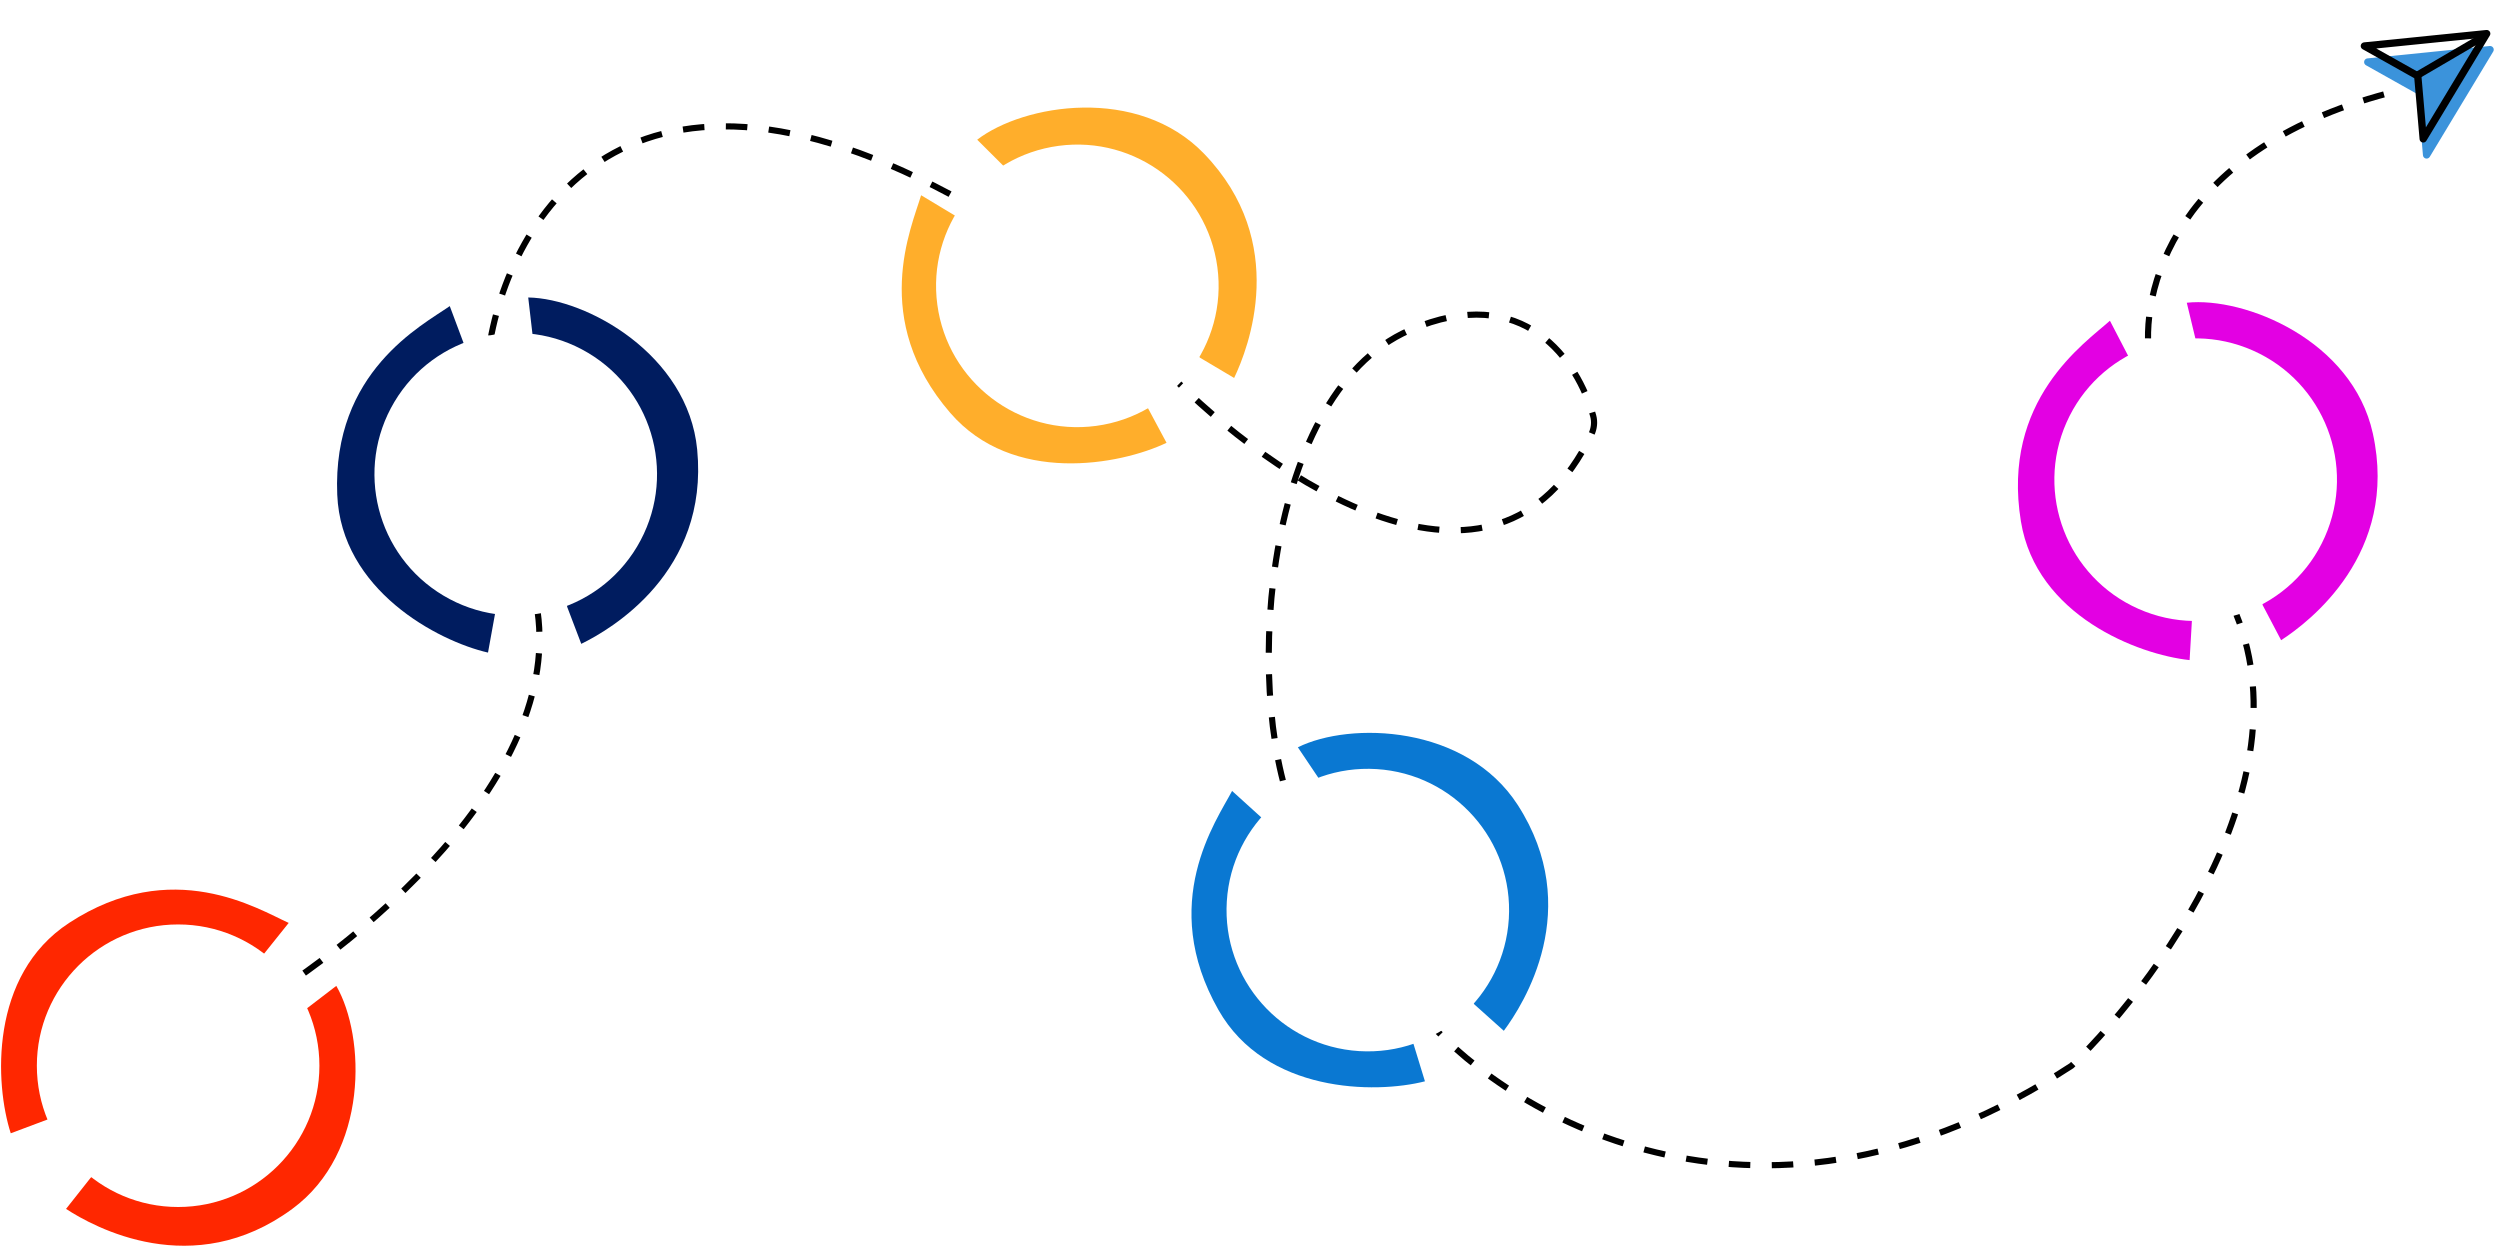
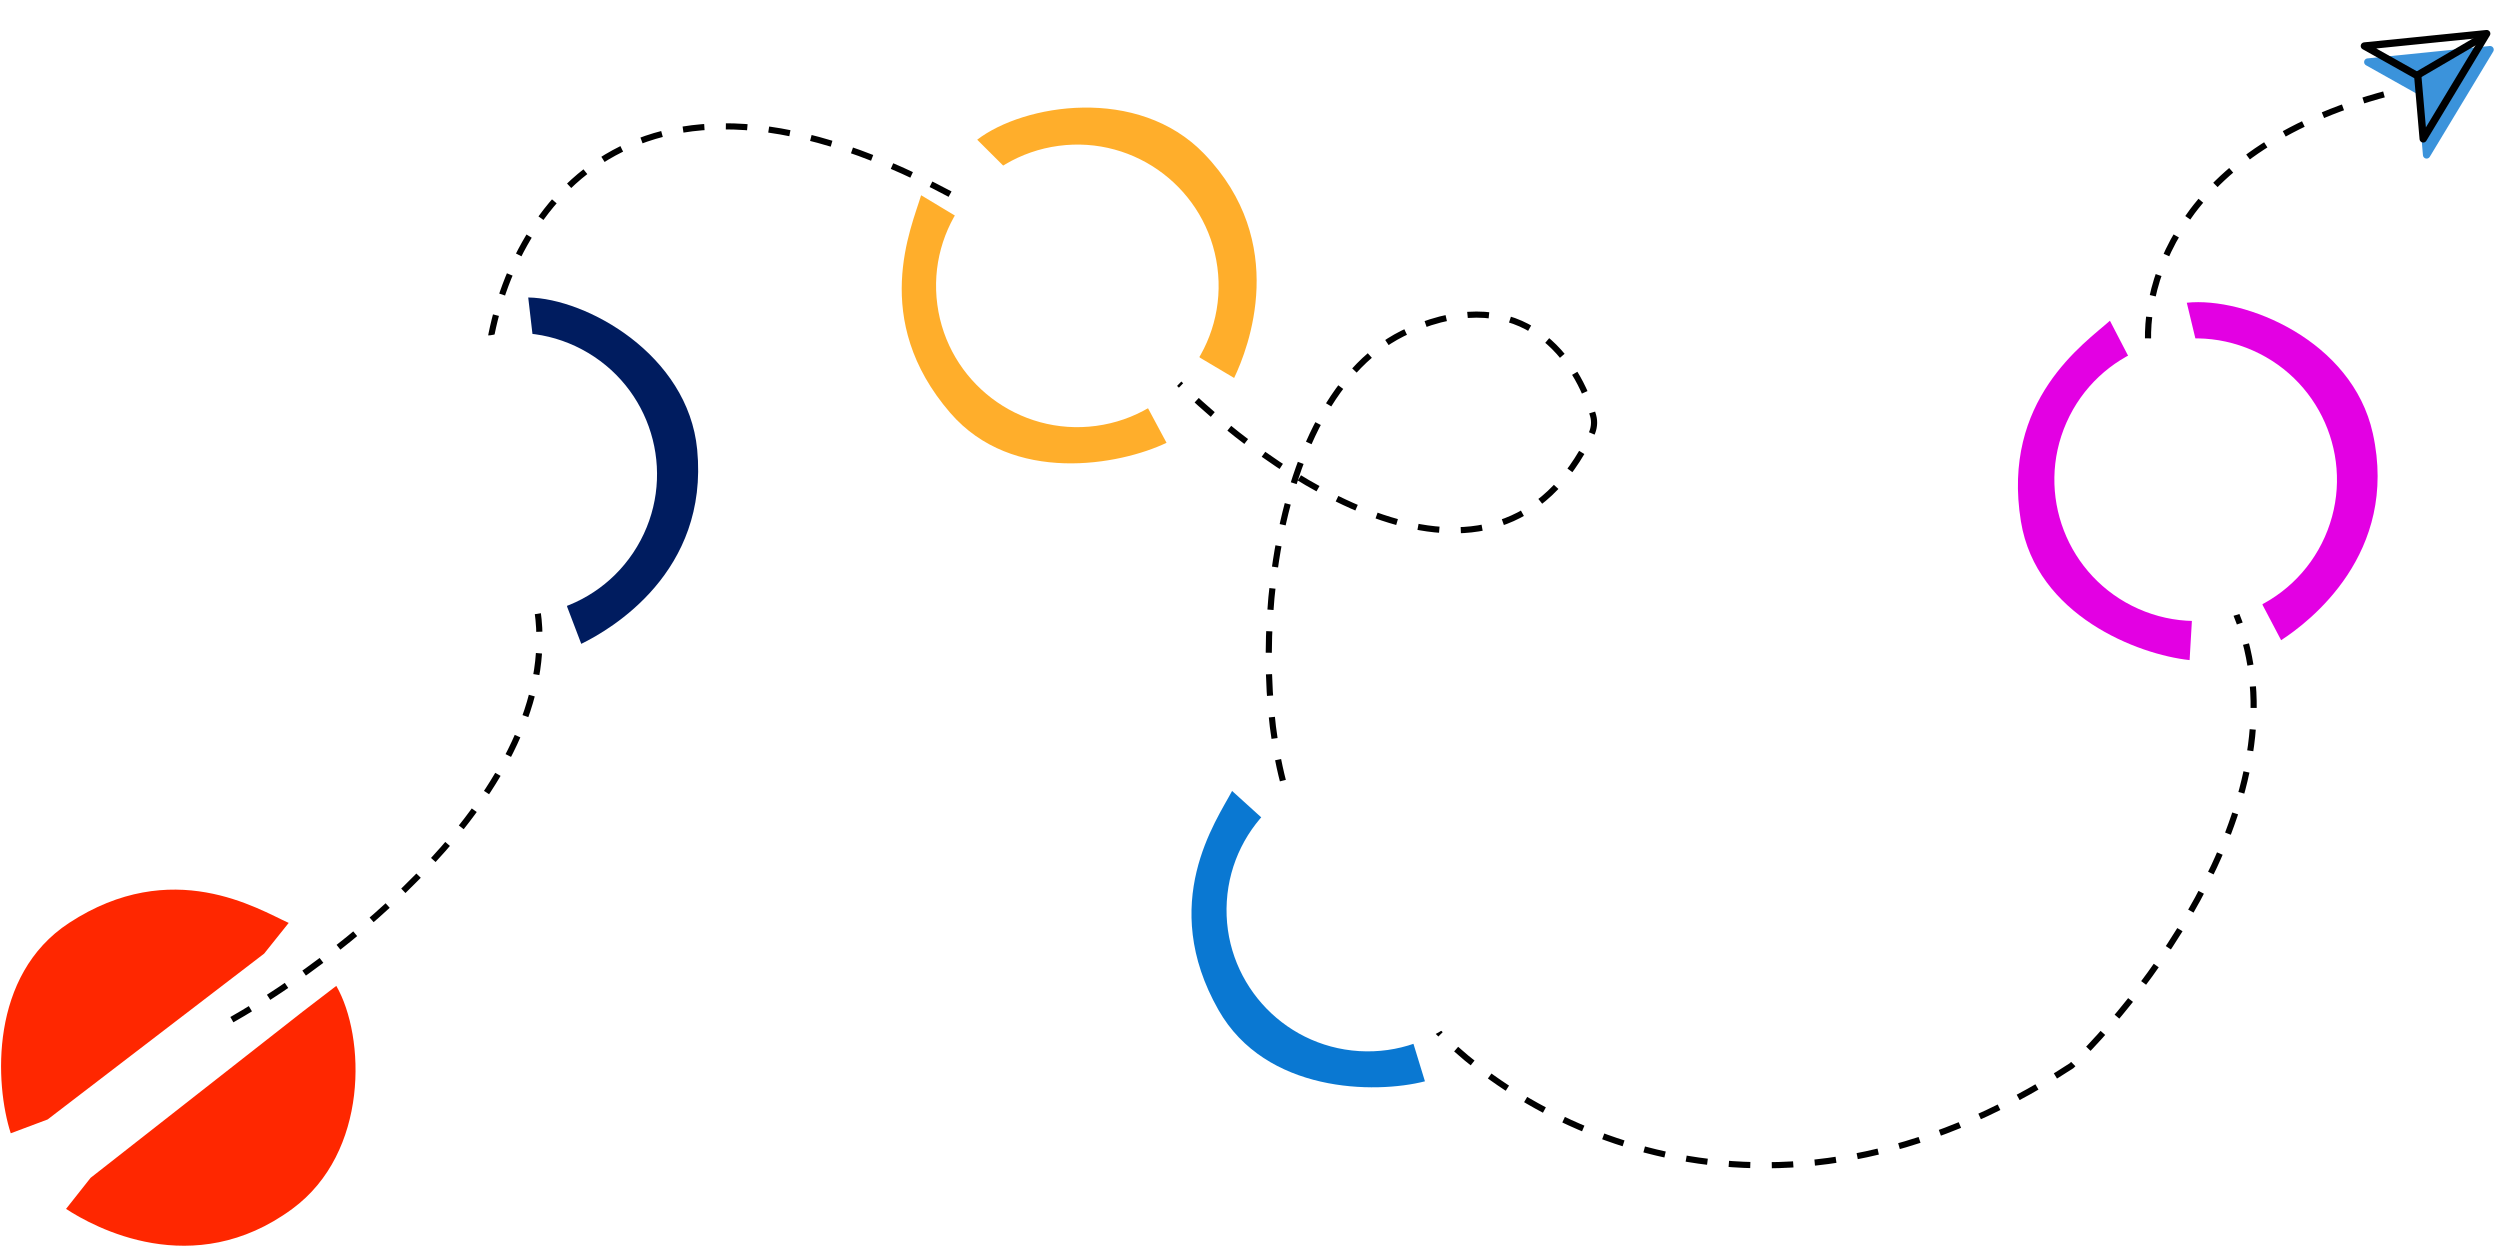
<svg xmlns="http://www.w3.org/2000/svg" width="814" height="408" viewBox="0 0 814 408" fill="none">
  <path d="M75.5 332C114 310.167 187.6 251.9 174 193.5C160.4 135.1 158.333 116.833 159 115C165 70.5 206.7 -0.3 325.5 72.5L380.5 121.5C413.672 155.493 486.908 206.185 518.132 141.471C519.038 139.593 519.299 137.4 518.74 135.392C513.797 117.658 496.344 91.28 459 107.5C409.5 129 404.5 231.5 423 269C437.8 299 456.833 323.5 464.5 332C492.833 364.167 574.5 412.2 674.5 347C705.5 317 758.2 242.9 721 186.5L700 117.5C696.333 95.667 707.4 47.5 781 29.5" stroke="black" stroke-width="2" stroke-linejoin="round" stroke-dasharray="7 7" />
  <path d="M3.5 369L15.5 364.5L86 310.5L94 300.5C84 296 56.089 278.538 22.5 300.5C-3.5 317.5 -1.666 353 3.5 369Z" fill="#FF2700" />
-   <path d="M158.895 212.482L161.18 199.871L150.931 111.66L146.442 99.666C137.454 105.948 108.157 120.97 109.806 161.067C111.083 192.106 142.508 208.721 158.895 212.482Z" fill="#001C5F" />
  <path d="M379.824 144.176L373.77 132.879L310.889 70.172L299.915 63.571C296.783 74.08 283.181 104.063 309.408 134.438C329.709 157.951 364.651 151.421 379.824 144.176Z" fill="#FFAE2B" />
  <path d="M463.96 352.078L460.208 339.823L410.655 266.13L401.167 257.529C396.059 267.233 376.911 294.015 396.761 328.893C412.127 355.891 447.672 356.249 463.96 352.078Z" fill="#0A78D2" />
  <path d="M712.934 214.926L713.684 202.131L692.892 115.795L686.993 104.429C678.826 111.747 651.55 130.186 658.013 169.793C663.016 200.452 696.213 213.164 712.934 214.926Z" fill="#E300E3" />
  <path d="M109.5 321L98.629 329.328L29.5 383.5L21.5 393.616C30.5 399.5 62.838 417.395 95.165 393.616C120.189 375.21 119 337.5 109.5 321Z" fill="#FF2700" />
  <path d="M171.988 96.86L173.569 110.463L184.669 197.584L189.257 209.638C198.921 204.924 230.858 186.323 227.003 146.378C224.018 115.457 191.026 97.156 171.988 96.86Z" fill="#001C5F" />
  <path d="M318.176 45.487L327.873 55.156L390.743 116.481L401.832 123.067C406.469 113.366 419.912 78.939 392.052 50.054C370.487 27.695 333.269 33.88 318.176 45.487Z" fill="#FFAE2B" />
-   <path d="M422.583 243.322L430.225 254.686L480.034 327.021L489.639 335.629C496.066 327.009 515.919 295.835 494.178 262.104C477.348 235.993 439.637 234.857 422.583 243.322Z" fill="#0A78D2" />
  <path d="M712.016 98.568L715.222 111.881L736.727 197.034L742.733 208.447C751.76 202.604 781.225 180.295 772.59 141.104C765.905 110.767 730.95 96.571 712.016 98.568Z" fill="#E300E3" />
  <g filter="url(#filter0_d_33_25)">
-     <circle cx="58" cy="347" r="46" fill="white" />
-   </g>
+     </g>
  <g filter="url(#filter1_d_33_25)">
    <circle cx="167.928" cy="154.408" r="46" transform="rotate(-59.177 167.928 154.408)" fill="white" />
  </g>
  <g filter="url(#filter2_d_33_25)">
    <circle cx="350.783" cy="93.079" r="46" transform="rotate(-97.629 350.783 93.079)" fill="white" />
  </g>
  <g filter="url(#filter3_d_33_25)">
    <circle cx="445.36" cy="296.326" r="46" transform="rotate(-86.467 445.36 296.326)" fill="white" />
  </g>
  <g filter="url(#filter4_d_33_25)">
    <circle cx="714.911" cy="156.186" r="46" transform="rotate(-66.09 714.911 156.186)" fill="white" />
  </g>
  <path opacity="0.8" d="M770.358 21.241C770.137 21.116 769.961 20.925 769.856 20.694C769.752 20.463 769.723 20.205 769.775 19.957C769.826 19.709 769.956 19.484 770.144 19.314C770.332 19.144 770.57 19.039 770.822 19.013L810.65 14.982C810.871 14.959 811.093 14.999 811.292 15.096C811.491 15.193 811.66 15.343 811.778 15.531C811.897 15.718 811.961 15.934 811.963 16.156C811.966 16.378 811.907 16.595 811.792 16.785L791.123 51.067C790.992 51.283 790.797 51.451 790.566 51.549C790.334 51.646 790.077 51.668 789.832 51.611C789.587 51.554 789.366 51.422 789.201 51.231C789.036 51.042 788.935 50.804 788.913 50.554L787.187 30.689L770.358 21.241Z" fill="#0A78D2" />
  <path fill-rule="evenodd" clip-rule="evenodd" d="M769.256 16.018L786.087 25.467L787.809 45.33C787.831 45.581 787.932 45.818 788.097 46.008C788.262 46.198 788.483 46.331 788.728 46.388C788.973 46.445 789.23 46.423 789.462 46.325C789.693 46.228 789.889 46.059 790.019 45.844L810.691 11.562C810.805 11.373 810.864 11.155 810.862 10.933C810.859 10.712 810.795 10.495 810.677 10.308C810.558 10.121 810.39 9.97 810.191 9.873C809.991 9.776 809.769 9.737 809.549 9.759L769.72 13.79C769.468 13.816 769.231 13.922 769.042 14.091C768.854 14.261 768.725 14.486 768.673 14.734C768.621 14.983 768.65 15.241 768.755 15.472C768.86 15.702 769.035 15.894 769.256 16.018V16.018ZM773.716 15.785L807.414 12.374L789.87 41.47L788.411 24.631C788.393 24.438 788.329 24.252 788.224 24.089C788.119 23.926 787.975 23.791 787.806 23.696L773.716 15.785Z" fill="black" />
  <path d="M807.909 10.924L809.115 12.984L786.662 26.128L785.456 24.069L807.909 10.924Z" fill="black" />
  <defs>
    <filter id="filter0_d_33_25" x="6" y="295" width="104" height="104" filterUnits="userSpaceOnUse" color-interpolation-filters="sRGB">
      <feFlood flood-opacity="0" result="BackgroundImageFix" />
      <feColorMatrix in="SourceAlpha" type="matrix" values="0 0 0 0 0 0 0 0 0 0 0 0 0 0 0 0 0 0 127 0" result="hardAlpha" />
      <feMorphology radius="4" operator="dilate" in="SourceAlpha" result="effect1_dropShadow_33_25" />
      <feOffset />
      <feGaussianBlur stdDeviation="1" />
      <feComposite in2="hardAlpha" operator="out" />
      <feColorMatrix type="matrix" values="0 0 0 0 0.325 0 0 0 0 0.314 0 0 0 0 0.314 0 0 0 0.12 0" />
      <feBlend mode="normal" in2="BackgroundImageFix" result="effect1_dropShadow_33_25" />
      <feBlend mode="normal" in="SourceGraphic" in2="effect1_dropShadow_33_25" result="shape" />
    </filter>
    <filter id="filter1_d_33_25" x="115.92" y="102.401" width="104.014" height="104.014" filterUnits="userSpaceOnUse" color-interpolation-filters="sRGB">
      <feFlood flood-opacity="0" result="BackgroundImageFix" />
      <feColorMatrix in="SourceAlpha" type="matrix" values="0 0 0 0 0 0 0 0 0 0 0 0 0 0 0 0 0 0 127 0" result="hardAlpha" />
      <feMorphology radius="4" operator="dilate" in="SourceAlpha" result="effect1_dropShadow_33_25" />
      <feOffset />
      <feGaussianBlur stdDeviation="1" />
      <feComposite in2="hardAlpha" operator="out" />
      <feColorMatrix type="matrix" values="0 0 0 0 0.325 0 0 0 0 0.314 0 0 0 0 0.314 0 0 0 0.12 0" />
      <feBlend mode="normal" in2="BackgroundImageFix" result="effect1_dropShadow_33_25" />
      <feBlend mode="normal" in="SourceGraphic" in2="effect1_dropShadow_33_25" result="shape" />
    </filter>
    <filter id="filter2_d_33_25" x="298.777" y="41.074" width="104.011" height="104.011" filterUnits="userSpaceOnUse" color-interpolation-filters="sRGB">
      <feFlood flood-opacity="0" result="BackgroundImageFix" />
      <feColorMatrix in="SourceAlpha" type="matrix" values="0 0 0 0 0 0 0 0 0 0 0 0 0 0 0 0 0 0 127 0" result="hardAlpha" />
      <feMorphology radius="4" operator="dilate" in="SourceAlpha" result="effect1_dropShadow_33_25" />
      <feOffset />
      <feGaussianBlur stdDeviation="1" />
      <feComposite in2="hardAlpha" operator="out" />
      <feColorMatrix type="matrix" values="0 0 0 0 0.325 0 0 0 0 0.314 0 0 0 0 0.314 0 0 0 0.12 0" />
      <feBlend mode="normal" in2="BackgroundImageFix" result="effect1_dropShadow_33_25" />
      <feBlend mode="normal" in="SourceGraphic" in2="effect1_dropShadow_33_25" result="shape" />
    </filter>
    <filter id="filter3_d_33_25" x="393.358" y="244.325" width="104.003" height="104.003" filterUnits="userSpaceOnUse" color-interpolation-filters="sRGB">
      <feFlood flood-opacity="0" result="BackgroundImageFix" />
      <feColorMatrix in="SourceAlpha" type="matrix" values="0 0 0 0 0 0 0 0 0 0 0 0 0 0 0 0 0 0 127 0" result="hardAlpha" />
      <feMorphology radius="4" operator="dilate" in="SourceAlpha" result="effect1_dropShadow_33_25" />
      <feOffset />
      <feGaussianBlur stdDeviation="1" />
      <feComposite in2="hardAlpha" operator="out" />
      <feColorMatrix type="matrix" values="0 0 0 0 0.325 0 0 0 0 0.314 0 0 0 0 0.314 0 0 0 0.12 0" />
      <feBlend mode="normal" in2="BackgroundImageFix" result="effect1_dropShadow_33_25" />
      <feBlend mode="normal" in="SourceGraphic" in2="effect1_dropShadow_33_25" result="shape" />
    </filter>
    <filter id="filter4_d_33_25" x="662.899" y="104.175" width="104.023" height="104.023" filterUnits="userSpaceOnUse" color-interpolation-filters="sRGB">
      <feFlood flood-opacity="0" result="BackgroundImageFix" />
      <feColorMatrix in="SourceAlpha" type="matrix" values="0 0 0 0 0 0 0 0 0 0 0 0 0 0 0 0 0 0 127 0" result="hardAlpha" />
      <feMorphology radius="4" operator="dilate" in="SourceAlpha" result="effect1_dropShadow_33_25" />
      <feOffset />
      <feGaussianBlur stdDeviation="1" />
      <feComposite in2="hardAlpha" operator="out" />
      <feColorMatrix type="matrix" values="0 0 0 0 0.325 0 0 0 0 0.314 0 0 0 0 0.314 0 0 0 0.12 0" />
      <feBlend mode="normal" in2="BackgroundImageFix" result="effect1_dropShadow_33_25" />
      <feBlend mode="normal" in="SourceGraphic" in2="effect1_dropShadow_33_25" result="shape" />
    </filter>
  </defs>
</svg>